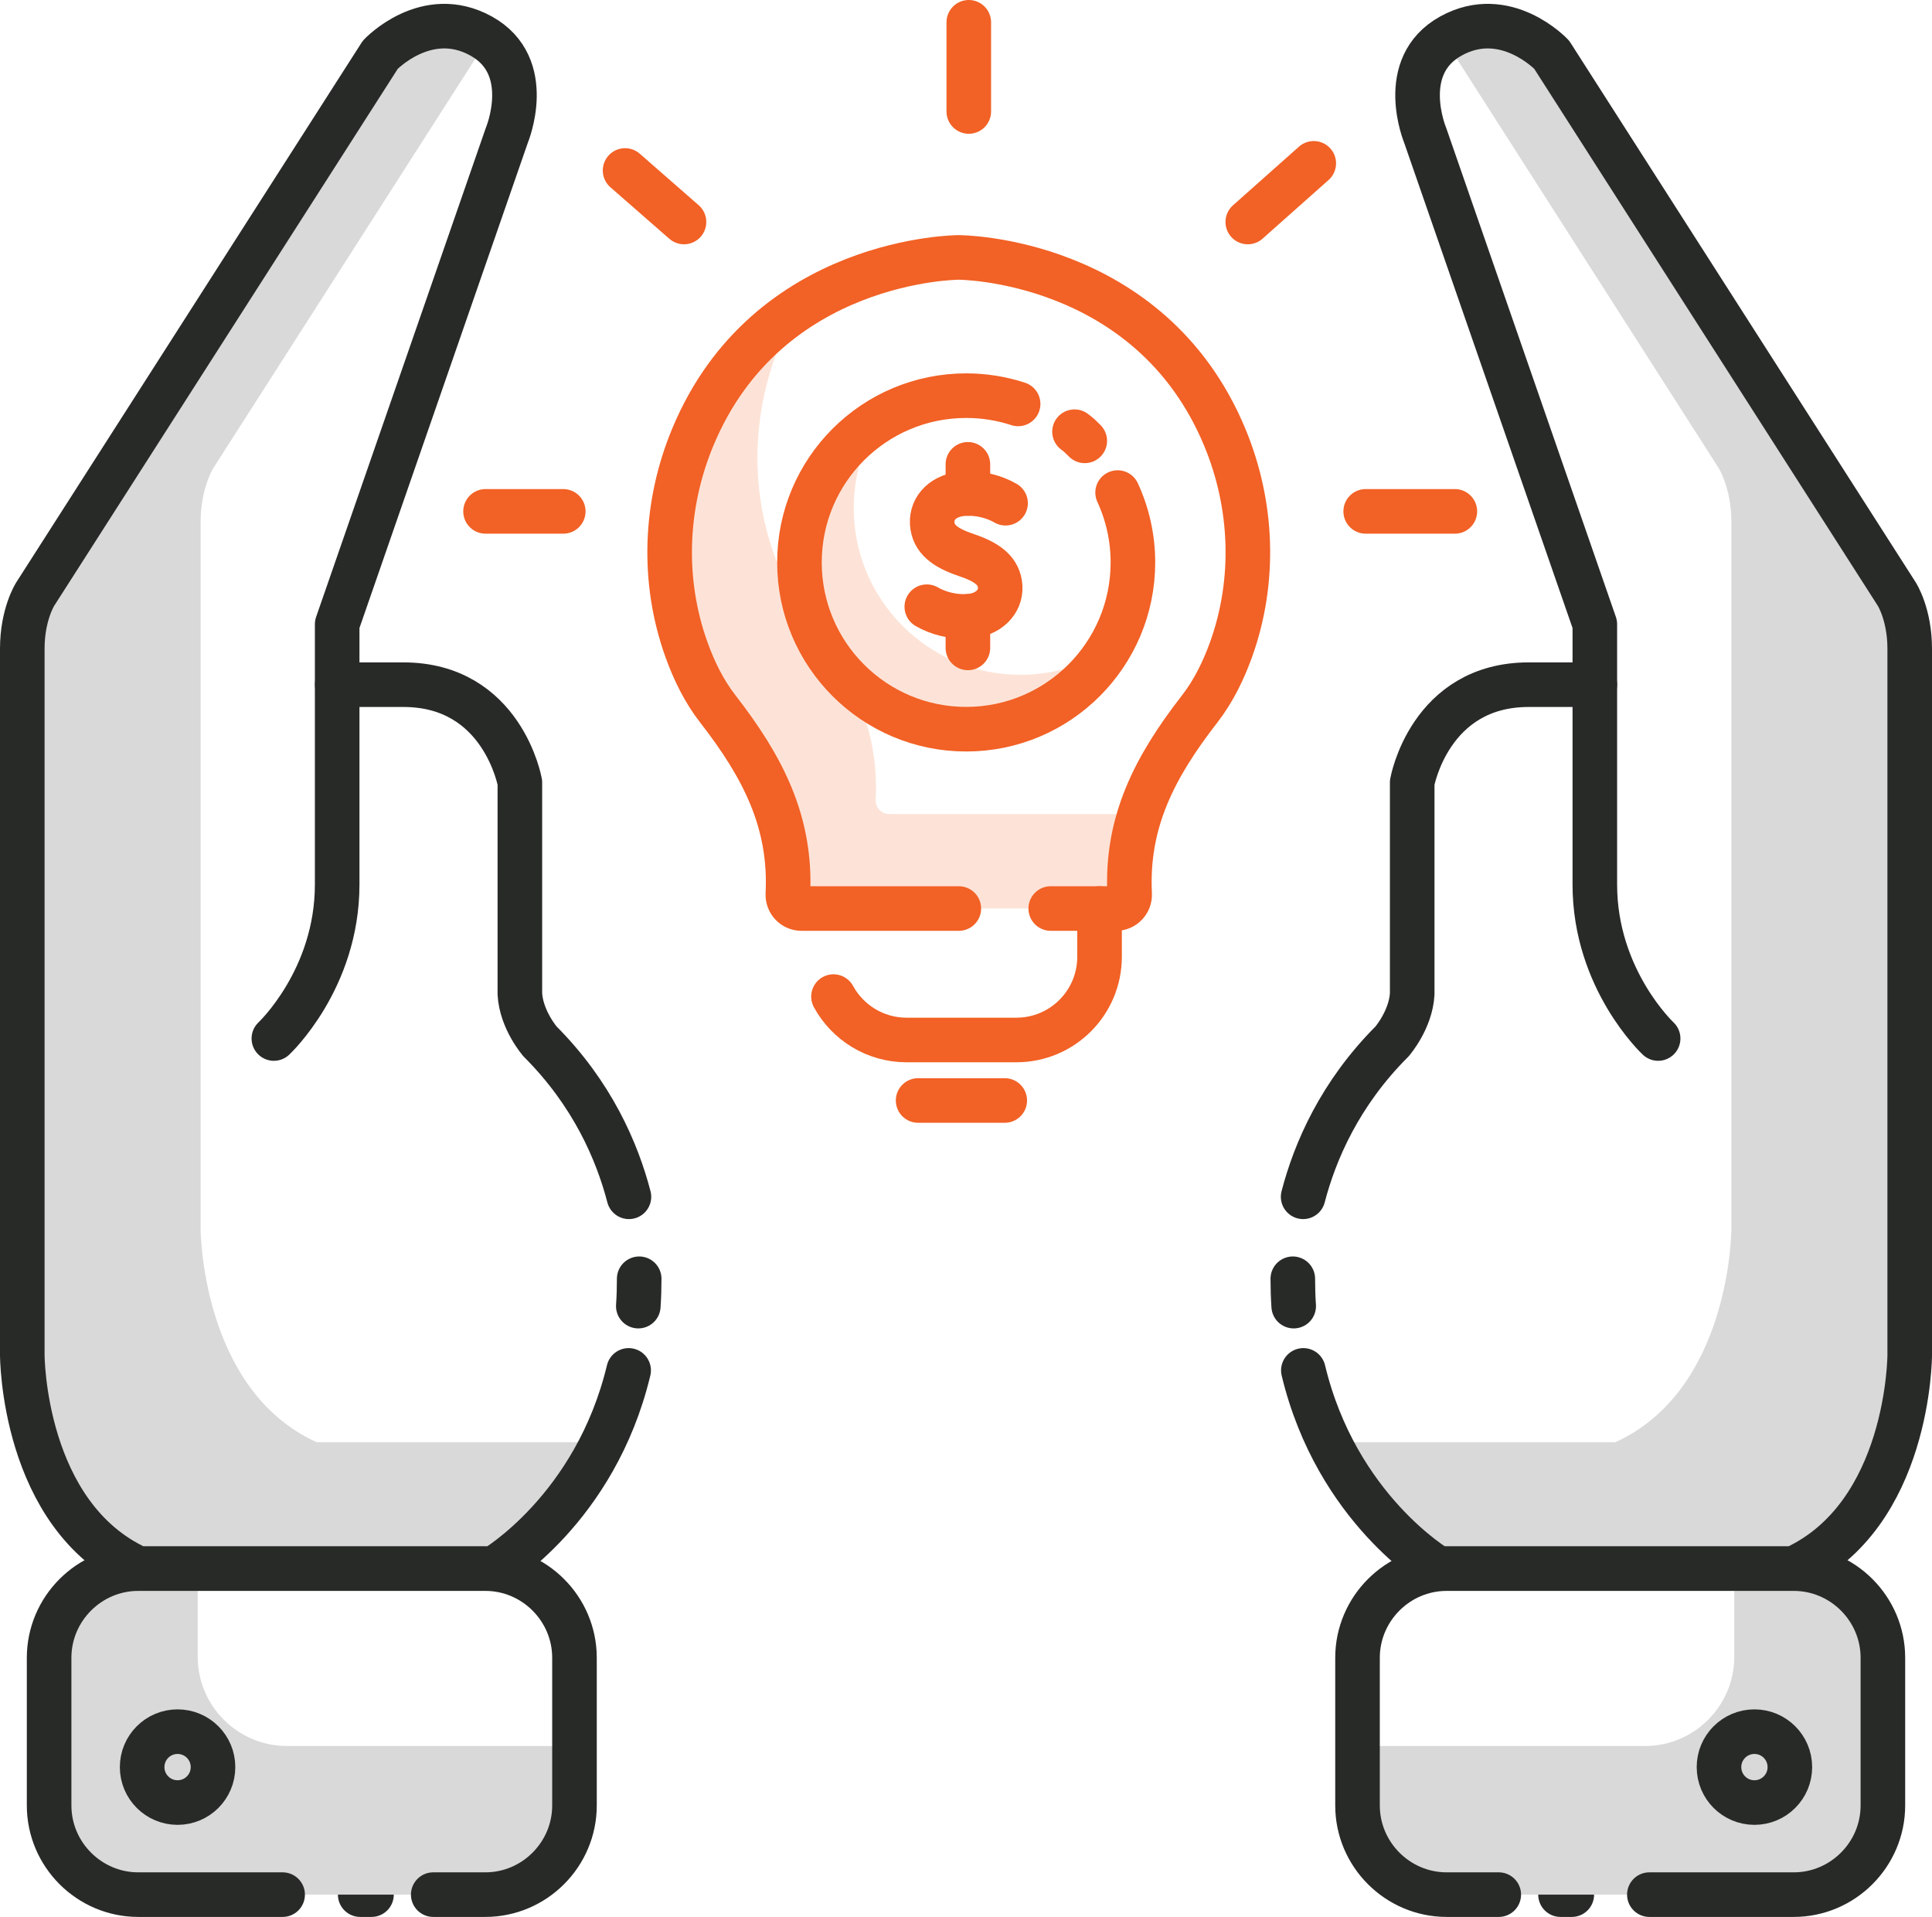
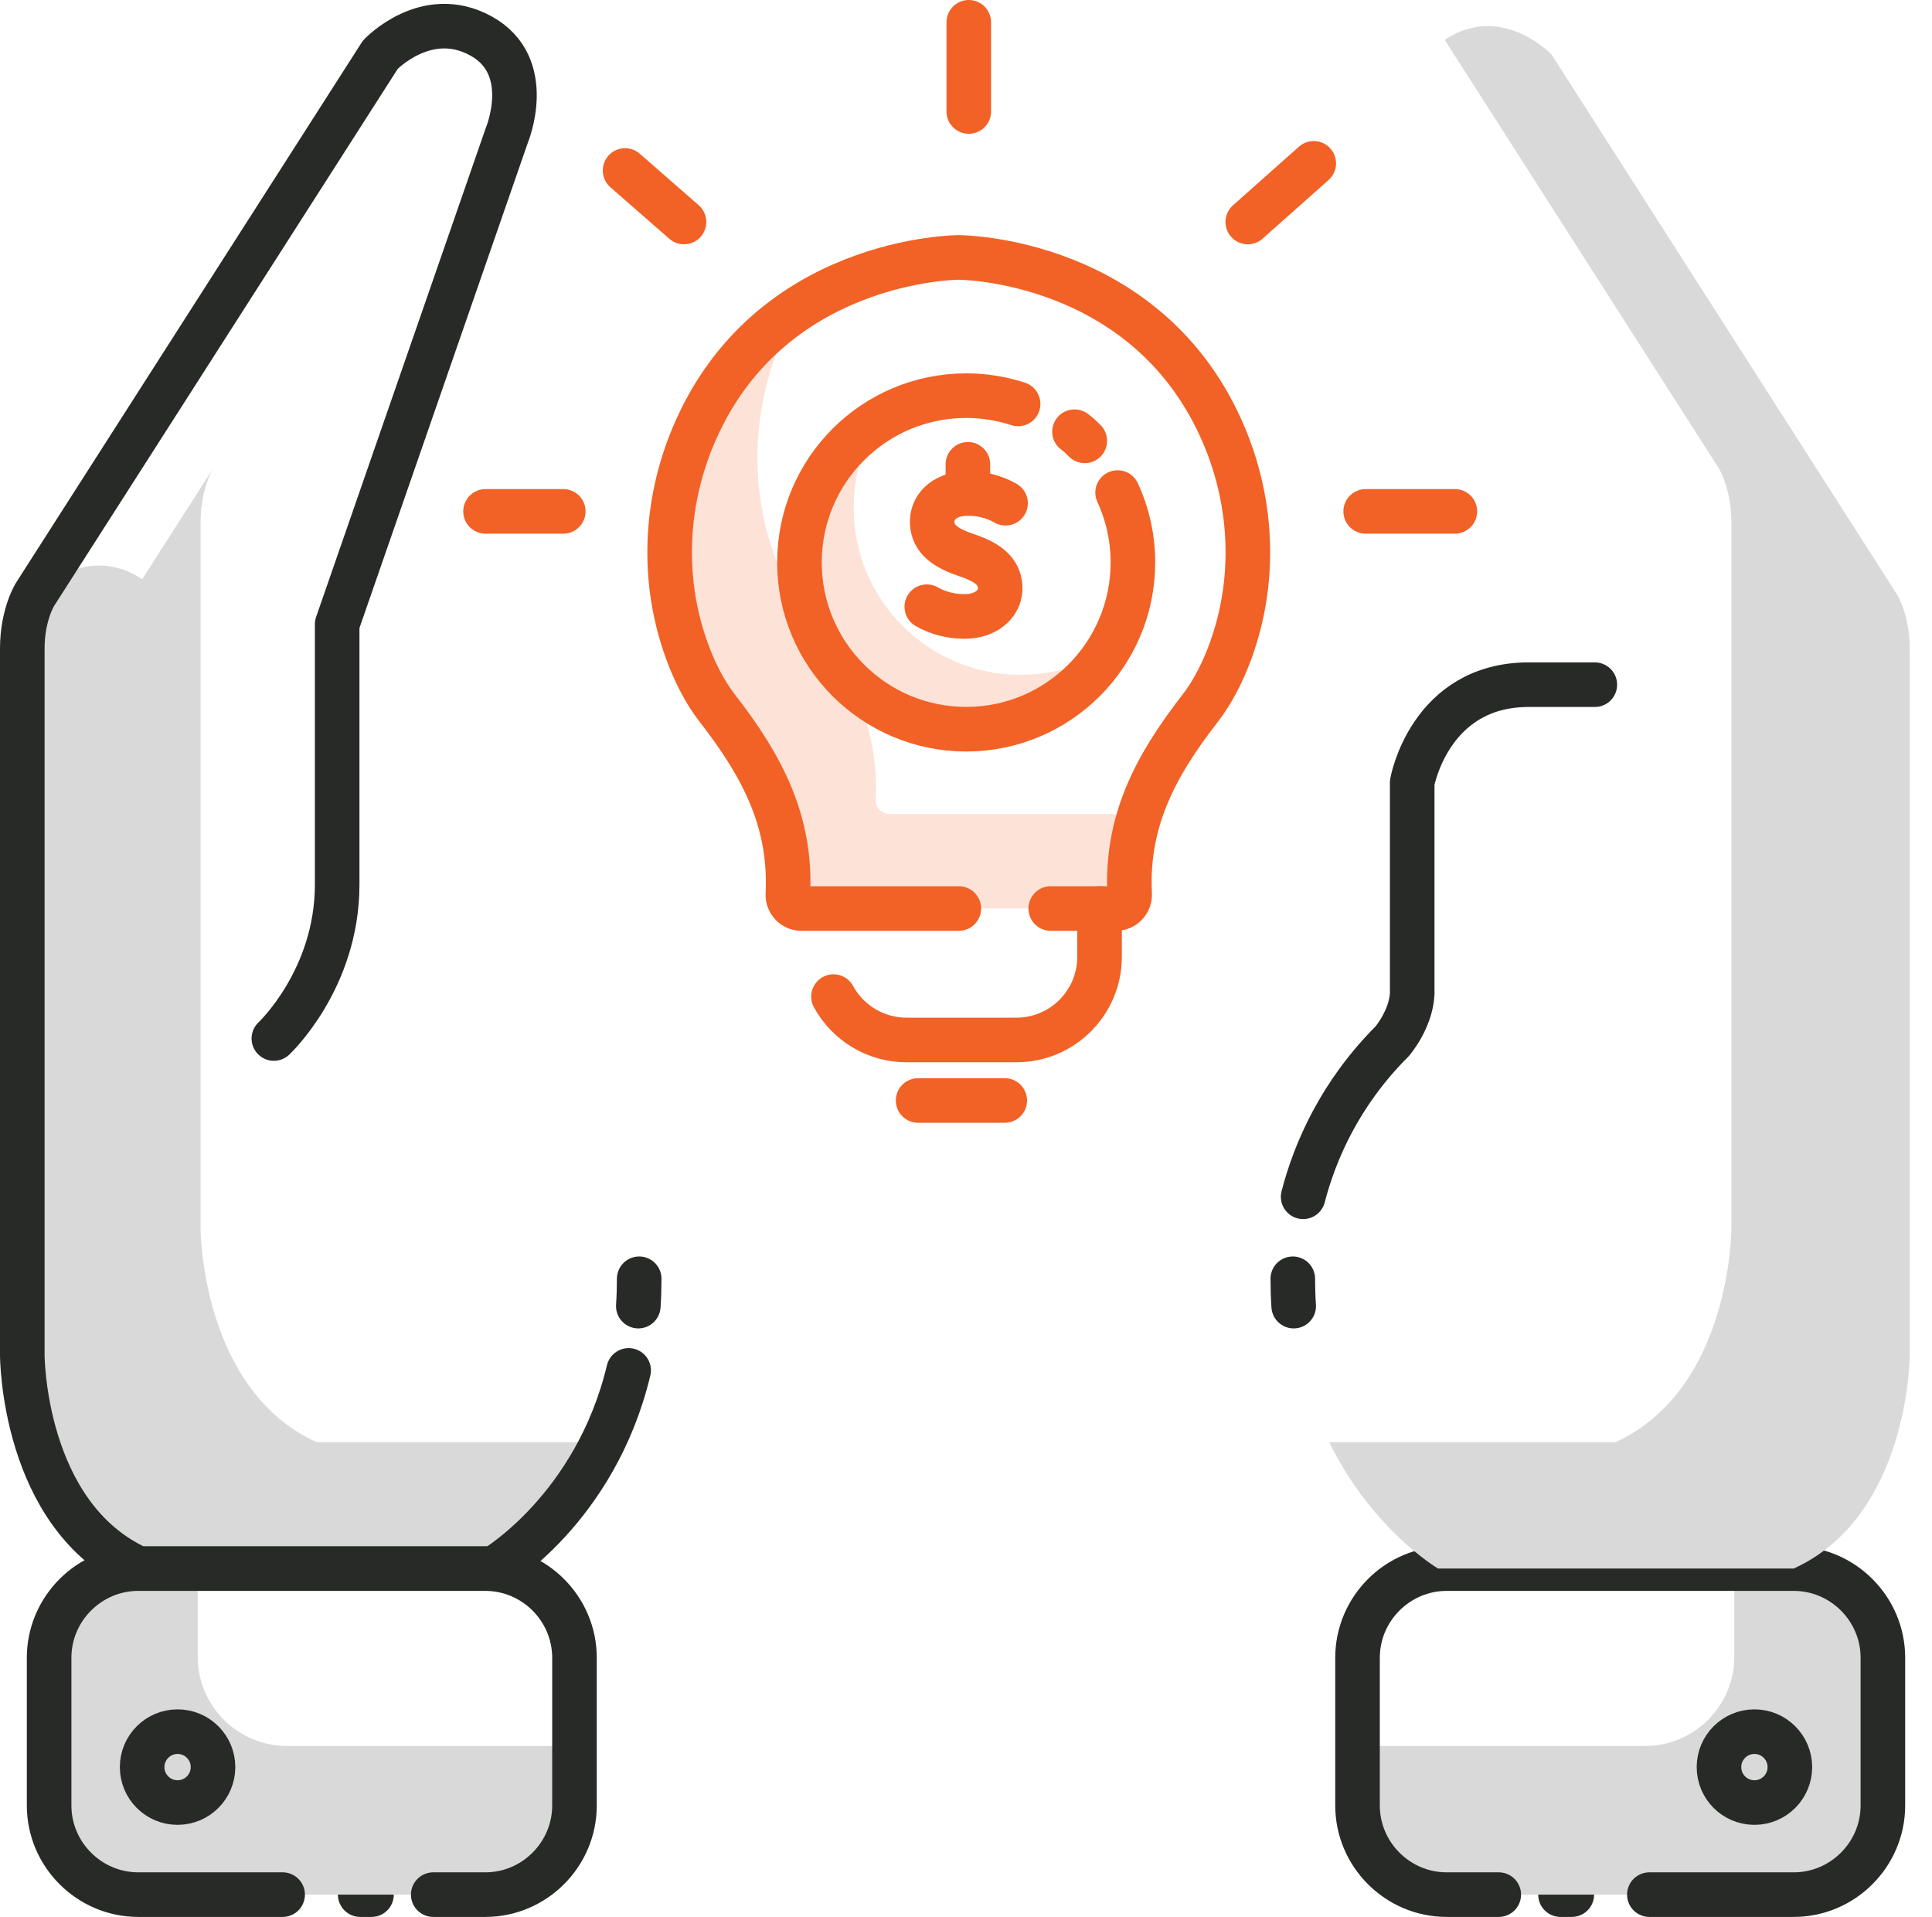
<svg xmlns="http://www.w3.org/2000/svg" id="Layer_1" viewBox="0 0 260.03 257.94">
  <defs>
    <style>.cls-1{fill:#fde3d7;}.cls-2{fill:#d8d9d8;}.cls-3{stroke:#f26125;}.cls-3,.cls-4{fill:none;stroke-linecap:round;stroke-linejoin:round;stroke-width:6px;}.cls-4{stroke:#282a28;}</style>
  </defs>
  <line class="cls-4" x1="211.55" y1="254.94" x2="210.03" y2="254.94" />
  <line class="cls-4" x1="48.48" y1="254.94" x2="50" y2="254.94" />
  <g>
    <path class="cls-1" d="M153.42,109.54h-33.73c-1.05,0-1.88-.89-1.83-1.94,.48-9.7-3.36-17.11-9.42-24.91-1.85-2.38-3.21-5.17-4.21-7.94-3.35-9.28-2.96-19.52,.83-28.63,.67-1.62,1.42-3.12,2.22-4.53-5.42,3.58-10.66,9.01-14.08,17.24-3.79,9.11-4.18,19.35-.83,28.63,1,2.78,2.36,5.57,4.21,7.94,6.06,7.8,9.9,15.21,9.42,24.91-.05,1.05,.77,1.94,1.83,1.94h42.37c1.05,0,1.88-.89,1.83-1.94-.19-3.9,.32-7.43,1.39-10.77Z" />
    <path class="cls-3" d="M141.42,122.25h8.79c1.05,0,1.88-.89,1.83-1.94-.48-9.7,3.36-17.11,9.42-24.91,1.85-2.38,3.21-5.17,4.21-7.94,3.35-9.28,2.96-19.52-.83-28.63-10.06-24.19-35.8-24.19-35.8-24.19,0,0-25.75,0-35.8,24.19-3.79,9.11-4.18,19.35-.83,28.63,1,2.78,2.36,5.57,4.21,7.94,6.06,7.8,9.9,15.21,9.42,24.91-.05,1.05,.77,1.94,1.83,1.94h21.18" />
    <g>
      <path class="cls-1" d="M137.35,90.8c-12.39,0-22.44-10.05-22.44-22.44,0-4.13,1.12-8,3.07-11.33-6.65,3.89-11.11,11.11-11.11,19.37,0,12.39,10.05,22.44,22.44,22.44,8.26,0,15.47-4.47,19.37-11.11-3.32,1.95-7.19,3.07-11.33,3.07Z" />
      <path class="cls-3" d="M150.42,66.28c1.32,2.86,2.06,6.04,2.06,9.4,0,12.39-10.05,22.44-22.44,22.44s-22.44-10.05-22.44-22.44,10.05-22.44,22.44-22.44c2.44,0,4.79,.39,6.99,1.11" />
      <path class="cls-3" d="M144.62,58.09c.74,.55,.71,.59,1.38,1.23" />
      <g>
        <line class="cls-3" x1="130.27" y1="62.48" x2="130.27" y2="66.4" />
-         <line class="cls-3" x1="130.27" y1="82.94" x2="130.27" y2="87.18" />
        <path class="cls-3" d="M135.34,67.71c-1.43-.83-3.45-1.42-5.58-1.29-2.7,.17-4.42,1.84-4.29,4.01,.13,2.09,1.7,3.29,4.58,4.25h-.02c2.88,.95,4.45,2.15,4.58,4.24s-1.59,3.84-4.29,4.01c-2.13,.13-4.15-.46-5.58-1.29" />
      </g>
    </g>
    <path class="cls-3" d="M147.99,122.25v6.49c0,6.19-5.01,11.2-11.2,11.2h-14.77c-4.24,0-7.94-2.36-9.84-5.84" />
    <line class="cls-3" x1="135.23" y1="148.08" x2="123.57" y2="148.08" />
    <path class="cls-2" d="M233.42,222.94c0,6.6-5.4,12-12,12h-38.71v8c0,6.6,5.4,12,12,12h46.71c6.6,0,12-5.4,12-12v-19.87c0-6.6-5.4-12-12-12h-8v11.87Z" />
    <path class="cls-4" d="M201.72,254.94h-7.01c-6.6,0-12-5.4-12-12v-19.87c0-6.6,5.4-12,12-12h46.71c6.6,0,12,5.4,12,12v19.87c0,6.6-5.4,12-12,12h-19.43" />
    <path class="cls-2" d="M194.45,5.37l36.84,57.57s1.74,2.71,1.74,7.35v95.03s0,21.63-15.61,28.74h-38.52c5.79,11.81,14.65,17,14.65,17h47.87c15.61-7.11,15.61-28.74,15.61-28.74V87.29c0-4.65-1.74-7.35-1.74-7.35L208.84,7.36s-6.19-6.58-13.55-2.52c-.3,.17-.58,.35-.84,.53Z" />
-     <path class="cls-4" d="M175.42,184.4c4.49,18.7,18.13,26.66,18.13,26.66h47.87c15.61-7.11,15.61-28.74,15.61-28.74V87.29c0-4.65-1.74-7.35-1.74-7.35L208.84,7.36s-6.19-6.58-13.55-2.52c-7.35,4.06-3.48,13.35-3.48,13.35l22.84,65.81v35.03c0,12.77,8.52,20.71,8.52,20.71" />
    <path class="cls-4" d="M174,172.07c0,1.26,.04,2.49,.12,3.68" />
    <path class="cls-4" d="M214.65,92.13h-8.9c-13.35,0-15.68,13.16-15.68,13.16v28.45c-.19,3.48-2.71,6.39-2.71,6.39-7.03,7.03-10.38,14.8-11.97,20.91" />
    <circle class="cls-4" cx="236.13" cy="237.78" r="4.77" />
    <path class="cls-2" d="M26.61,222.94c0,6.6,5.4,12,12,12h38.71v8c0,6.6-5.4,12-12,12H18.61c-6.6,0-12-5.4-12-12v-19.87c0-6.6,5.4-12,12-12h8v11.87Z" />
    <path class="cls-4" d="M58.31,254.94h7.01c6.6,0,12-5.4,12-12v-19.87c0-6.6-5.4-12-12-12H18.61c-6.6,0-12,5.4-12,12v19.87c0,6.6,5.4,12,12,12h19.43" />
-     <path class="cls-2" d="M65.59,5.37L28.74,62.94s-1.74,2.71-1.74,7.35v95.03s0,21.63,15.61,28.74h38.52c-5.79,11.81-14.65,17-14.65,17H18.61c-15.61-7.11-15.61-28.74-15.61-28.74V87.29c0-4.65,1.74-7.35,1.74-7.35L51.19,7.36s6.19-6.58,13.55-2.52c.3,.17,.58,.35,.84,.53Z" />
+     <path class="cls-2" d="M65.59,5.37L28.74,62.94s-1.74,2.71-1.74,7.35v95.03s0,21.63,15.61,28.74h38.52c-5.79,11.81-14.65,17-14.65,17H18.61c-15.61-7.11-15.61-28.74-15.61-28.74V87.29c0-4.65,1.74-7.35,1.74-7.35s6.19-6.58,13.55-2.52c.3,.17,.58,.35,.84,.53Z" />
    <path class="cls-4" d="M84.61,184.4c-4.49,18.7-18.13,26.66-18.13,26.66H18.61c-15.61-7.11-15.61-28.74-15.61-28.74V87.29c0-4.65,1.74-7.35,1.74-7.35L51.19,7.36s6.19-6.58,13.55-2.52,3.48,13.35,3.48,13.35l-22.84,65.81v35.03c0,12.77-8.52,20.71-8.52,20.71" />
    <path class="cls-4" d="M86.03,172.07c0,1.26-.04,2.49-.12,3.68" />
-     <path class="cls-4" d="M45.39,92.13h8.9c13.35,0,15.68,13.16,15.68,13.16v28.45c.19,3.48,2.71,6.39,2.71,6.39,7.03,7.03,10.38,14.8,11.97,20.91" />
    <circle class="cls-4" cx="23.9" cy="237.78" r="4.77" />
    <g>
      <line class="cls-3" x1="65.35" y1="68.81" x2="75.81" y2="68.81" />
      <line class="cls-3" x1="92.06" y1="29.87" x2="84.13" y2="22.94" />
      <line class="cls-3" x1="130.39" y1="15" x2="130.39" y2="3" />
      <line class="cls-3" x1="167.94" y1="29.87" x2="176.82" y2="21.98" />
      <line class="cls-3" x1="183.81" y1="68.81" x2="195.81" y2="68.81" />
    </g>
  </g>
</svg>